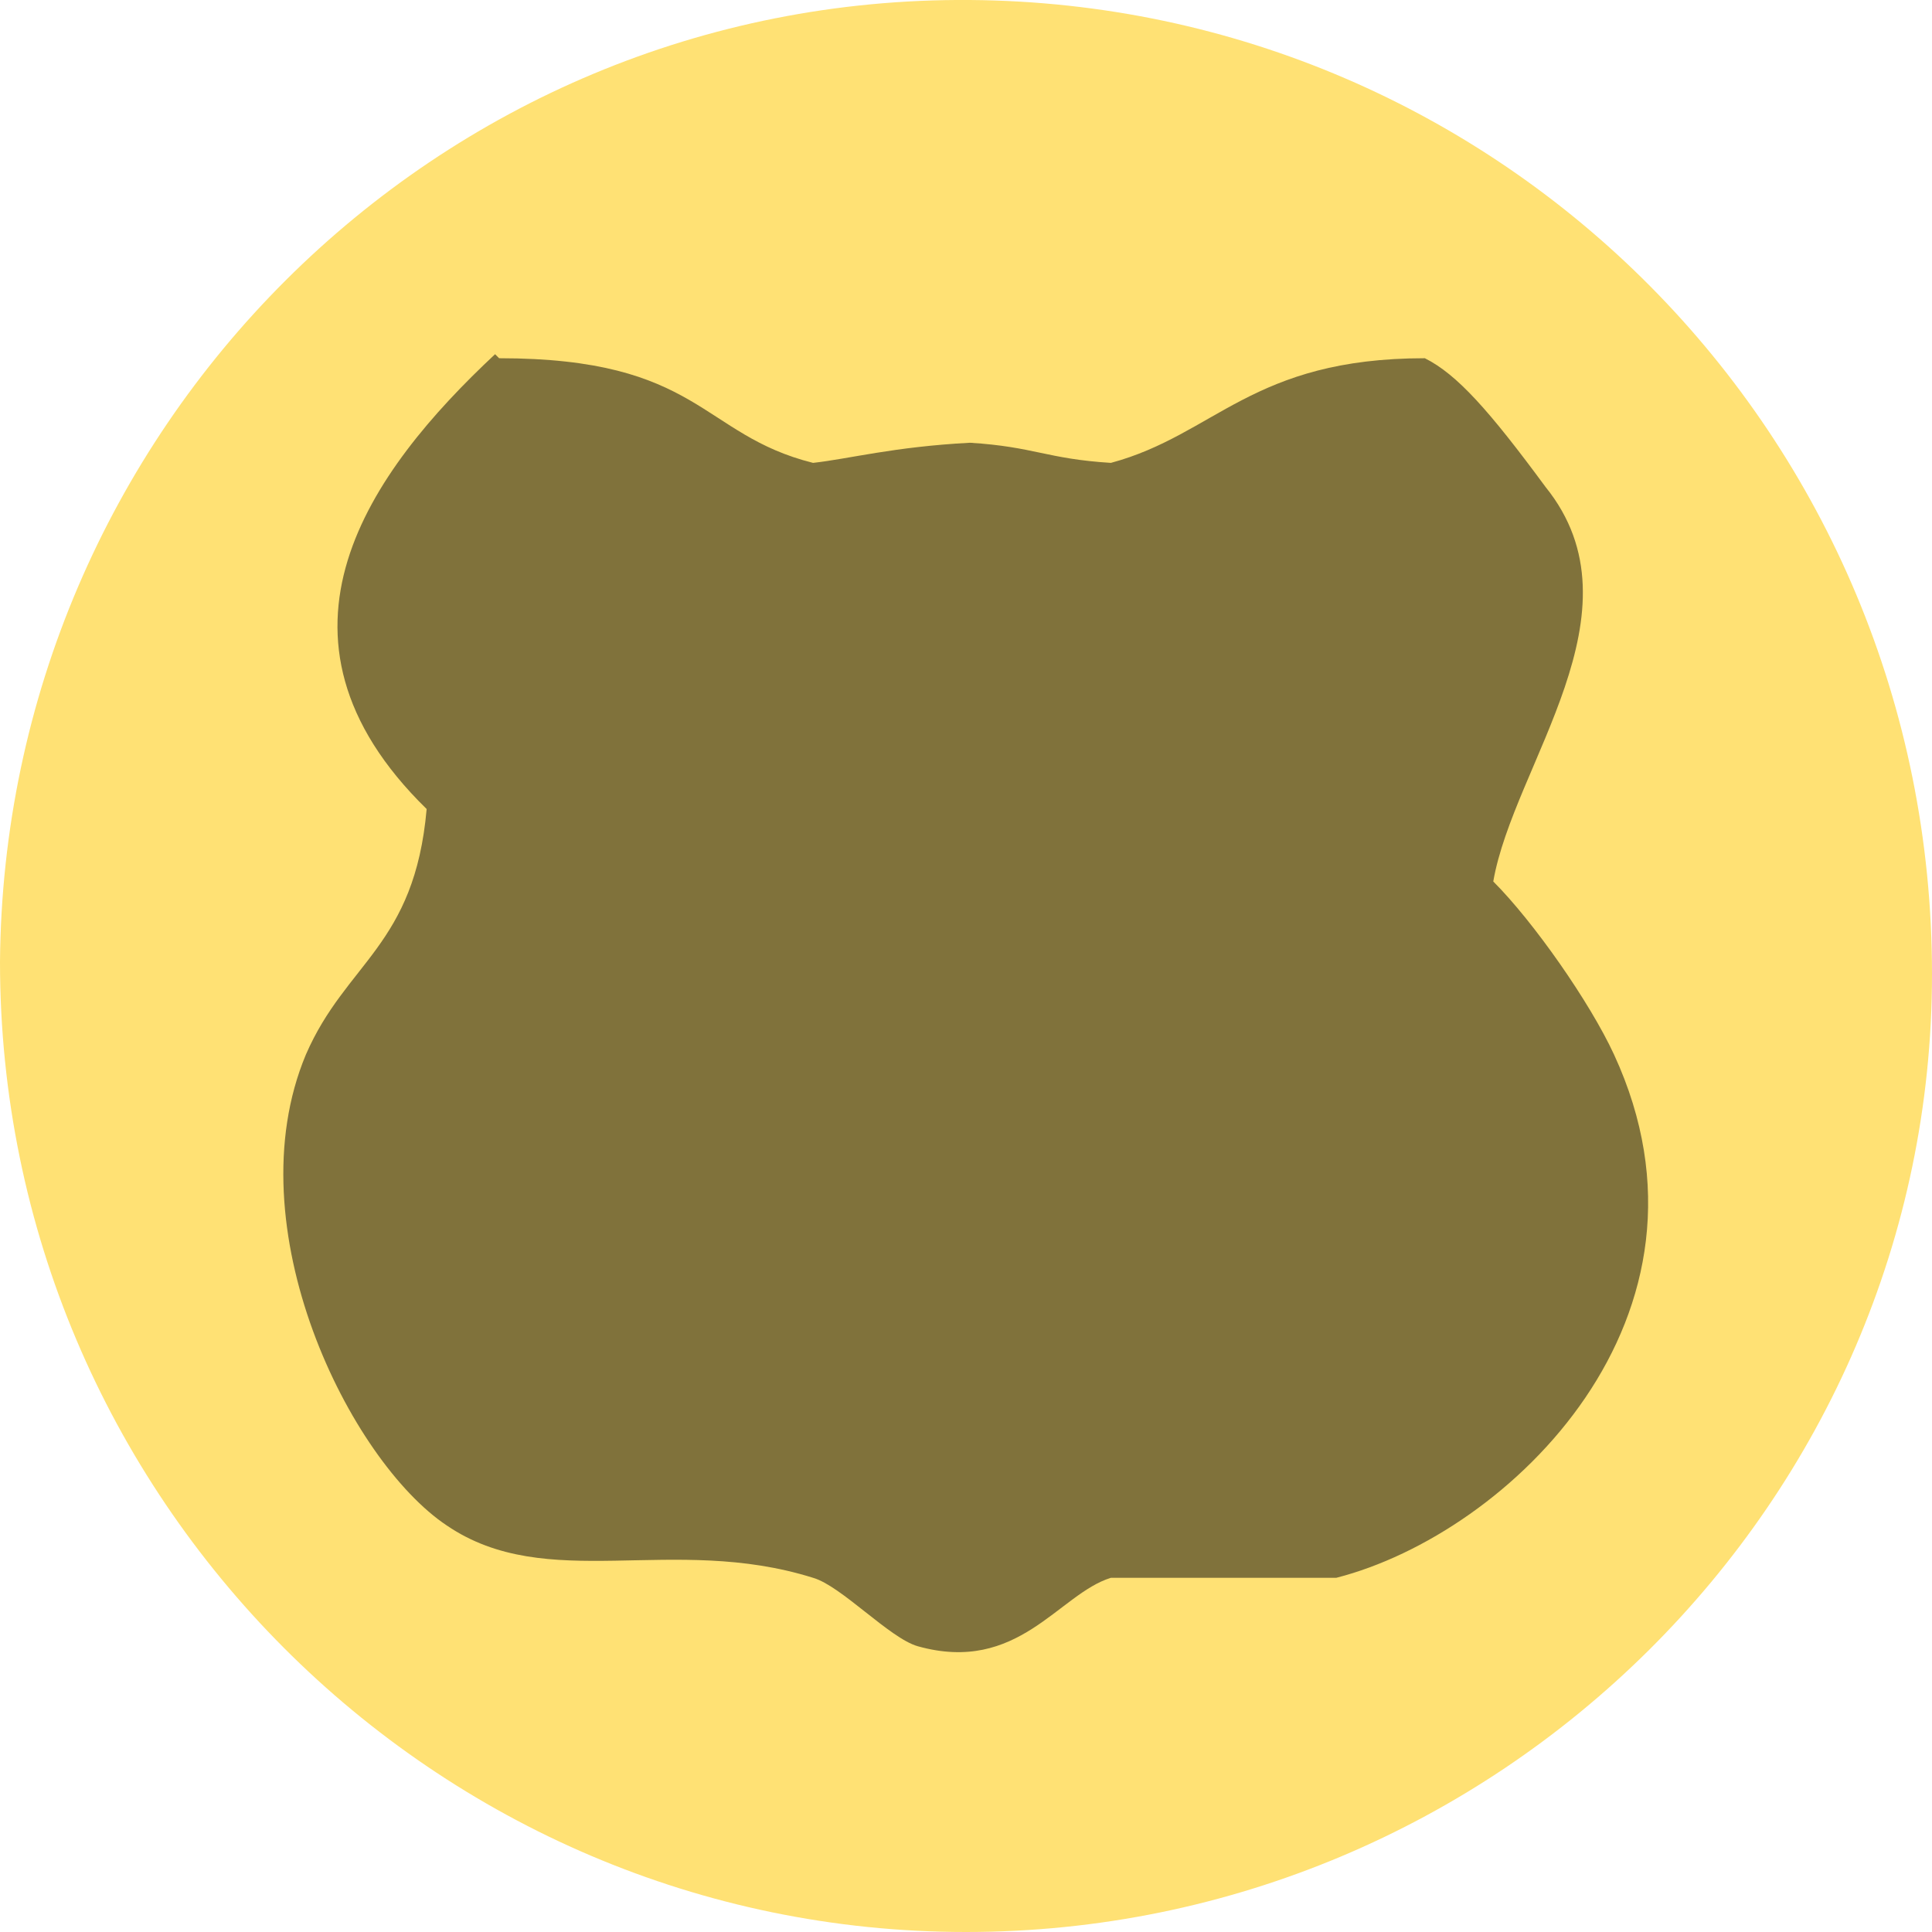
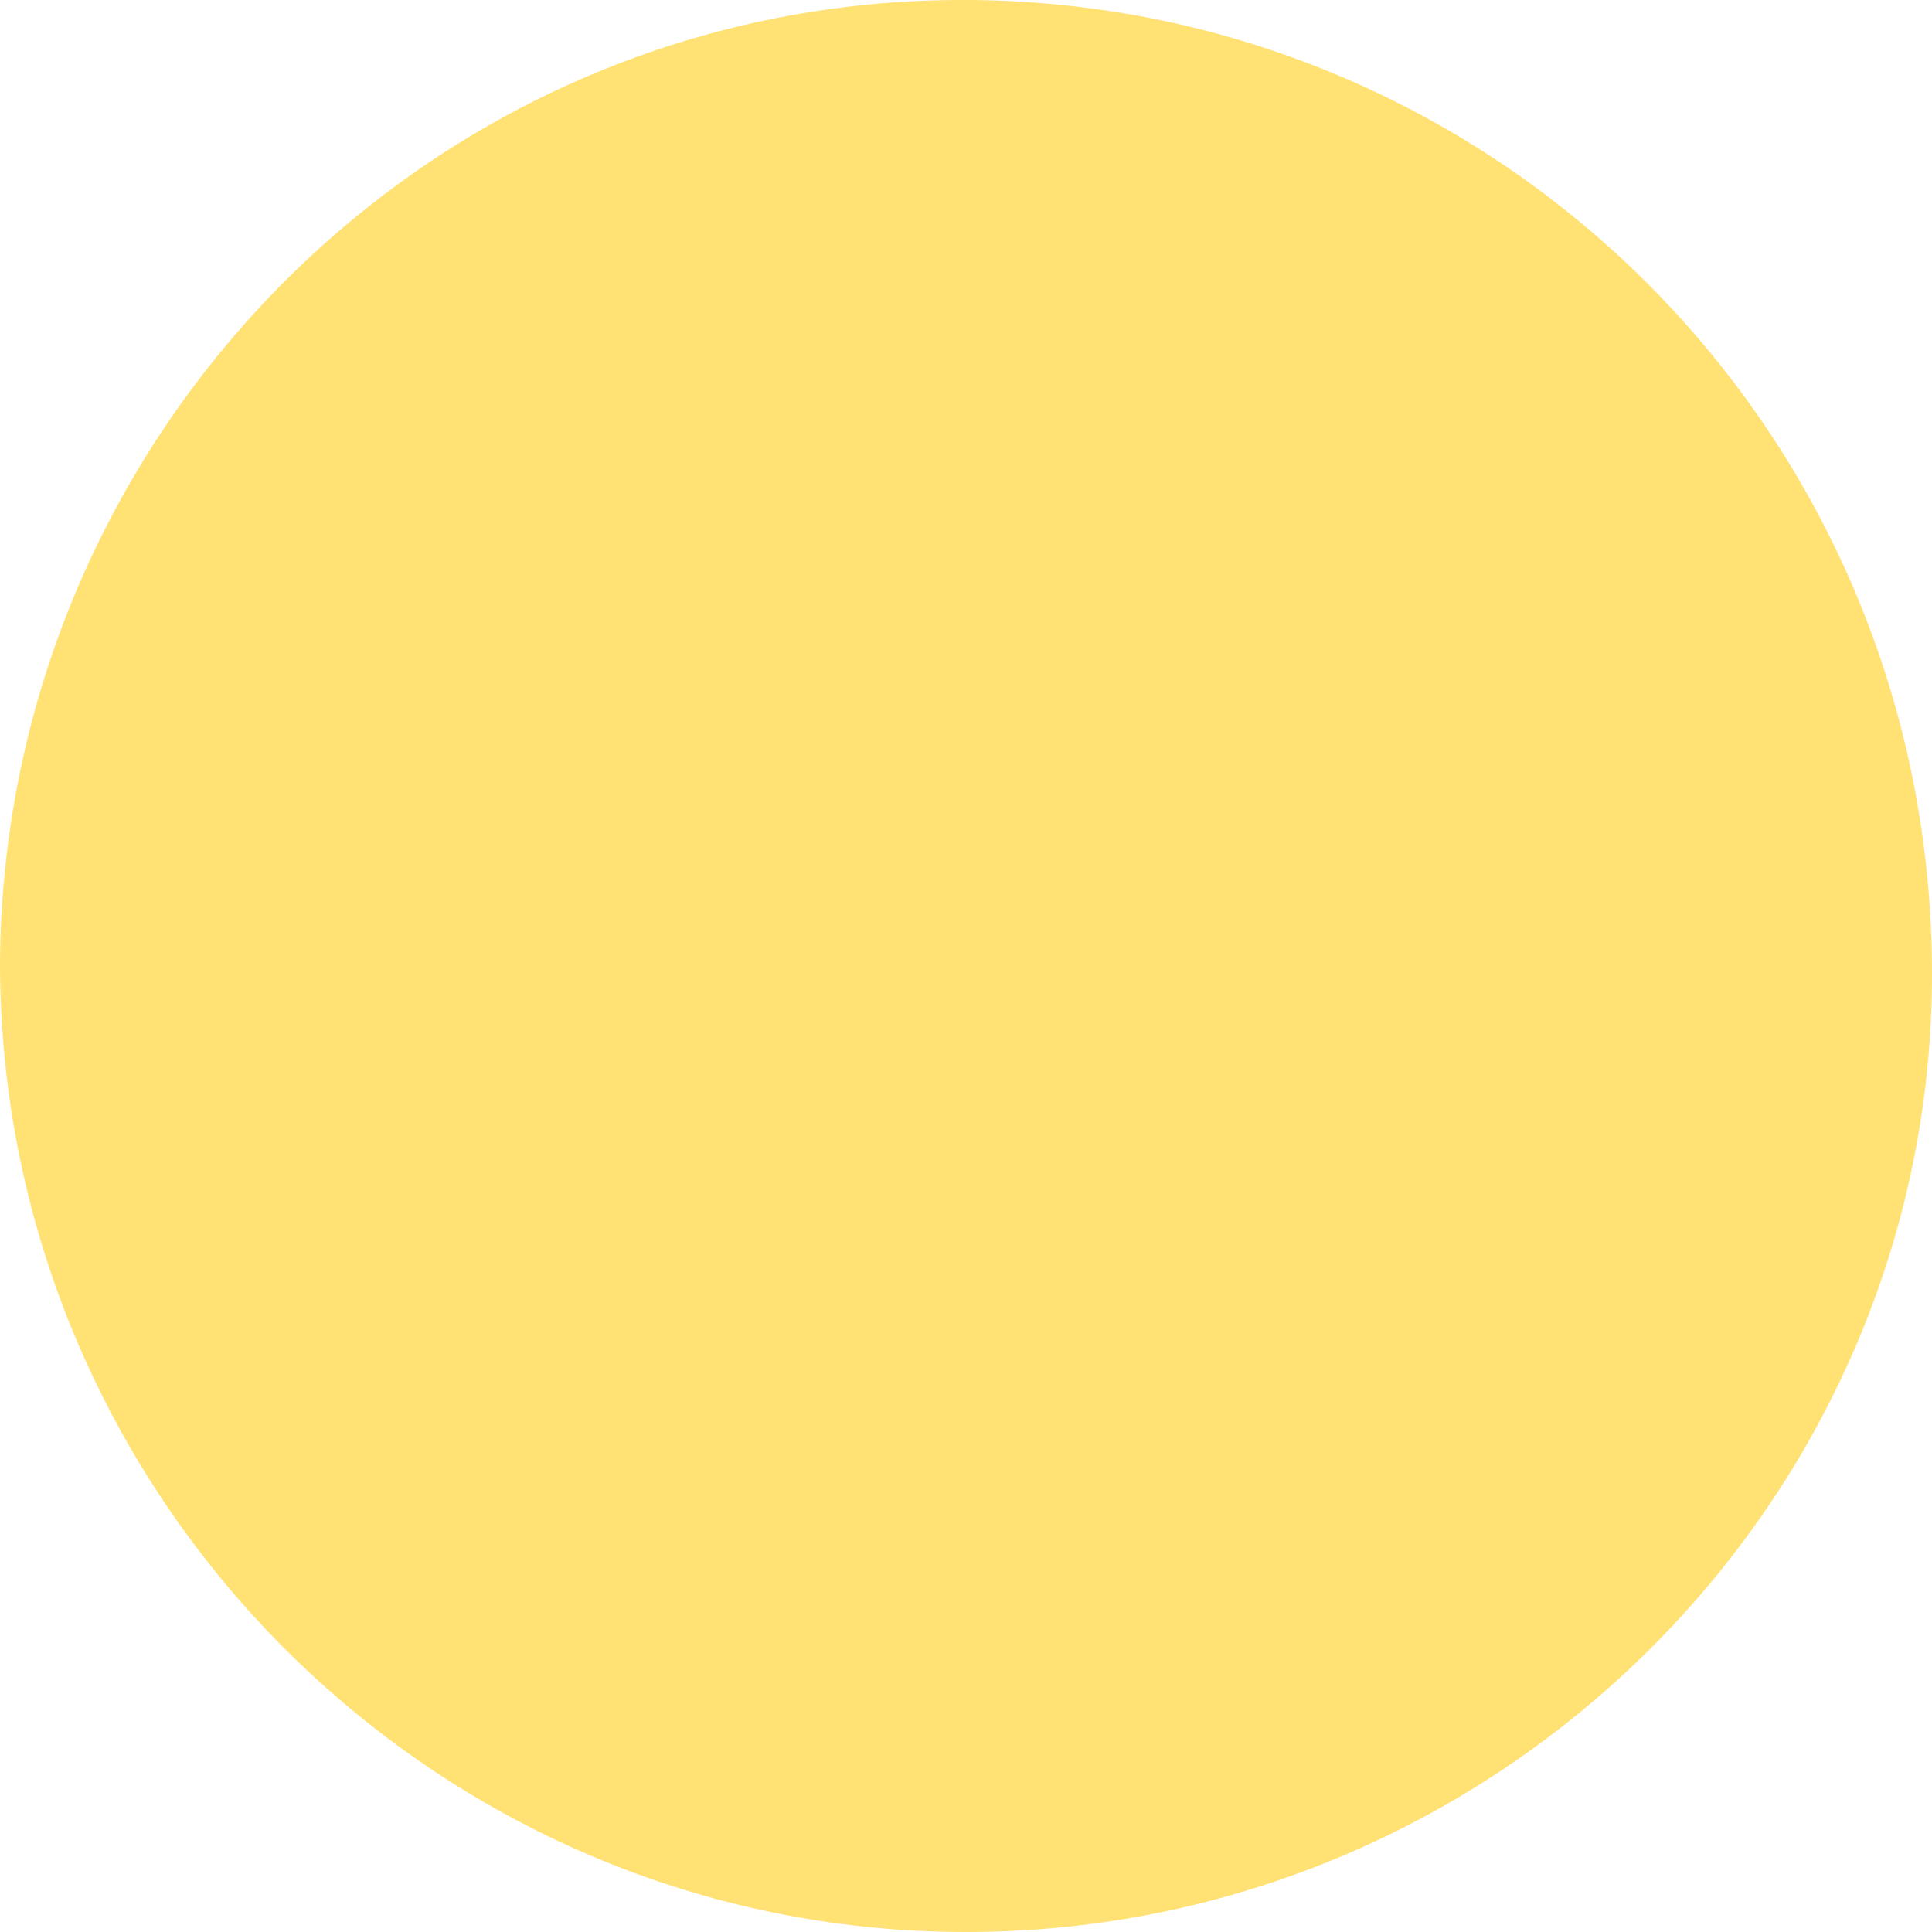
<svg xmlns="http://www.w3.org/2000/svg" viewBox="0 0 48 48">
  <g fill-rule="evenodd">
    <path fill="#ffe174" d="M24 48C10.8 48 0 37.2 0 23.9.1 10.7 10.8-.1 24.1 0 37.3.1 48 10.8 48 24.2 48 37.3 37.2 48 24 48" />
-     <path fill="#80723b" d="M12.4 8.9c5 0 5 1.9 7.8 2.6.9-.1 2-.4 3.9-.5 1.6.1 1.9.4 3.5.5 2.6-.7 3.5-2.6 7.8-2.6.8.4 1.6 1.3 3 3.2 2.5 3.1-.8 6.9-1.3 9.8 1 1 2.4 3 3 4.3 3 6.5-2.6 11.9-6.9 13h-5.6c-1.3.4-2.3 2.4-4.8 1.7-.7-.2-1.9-1.5-2.6-1.7-3.5-1.1-6.6.4-9.1-1.3-2.4-1.6-5.3-7.4-3.5-11.7 1-2.3 2.7-2.7 3-6.1-4.4-4.3-1.4-8.4 1.7-11.3Z" />
  </g>
</svg>